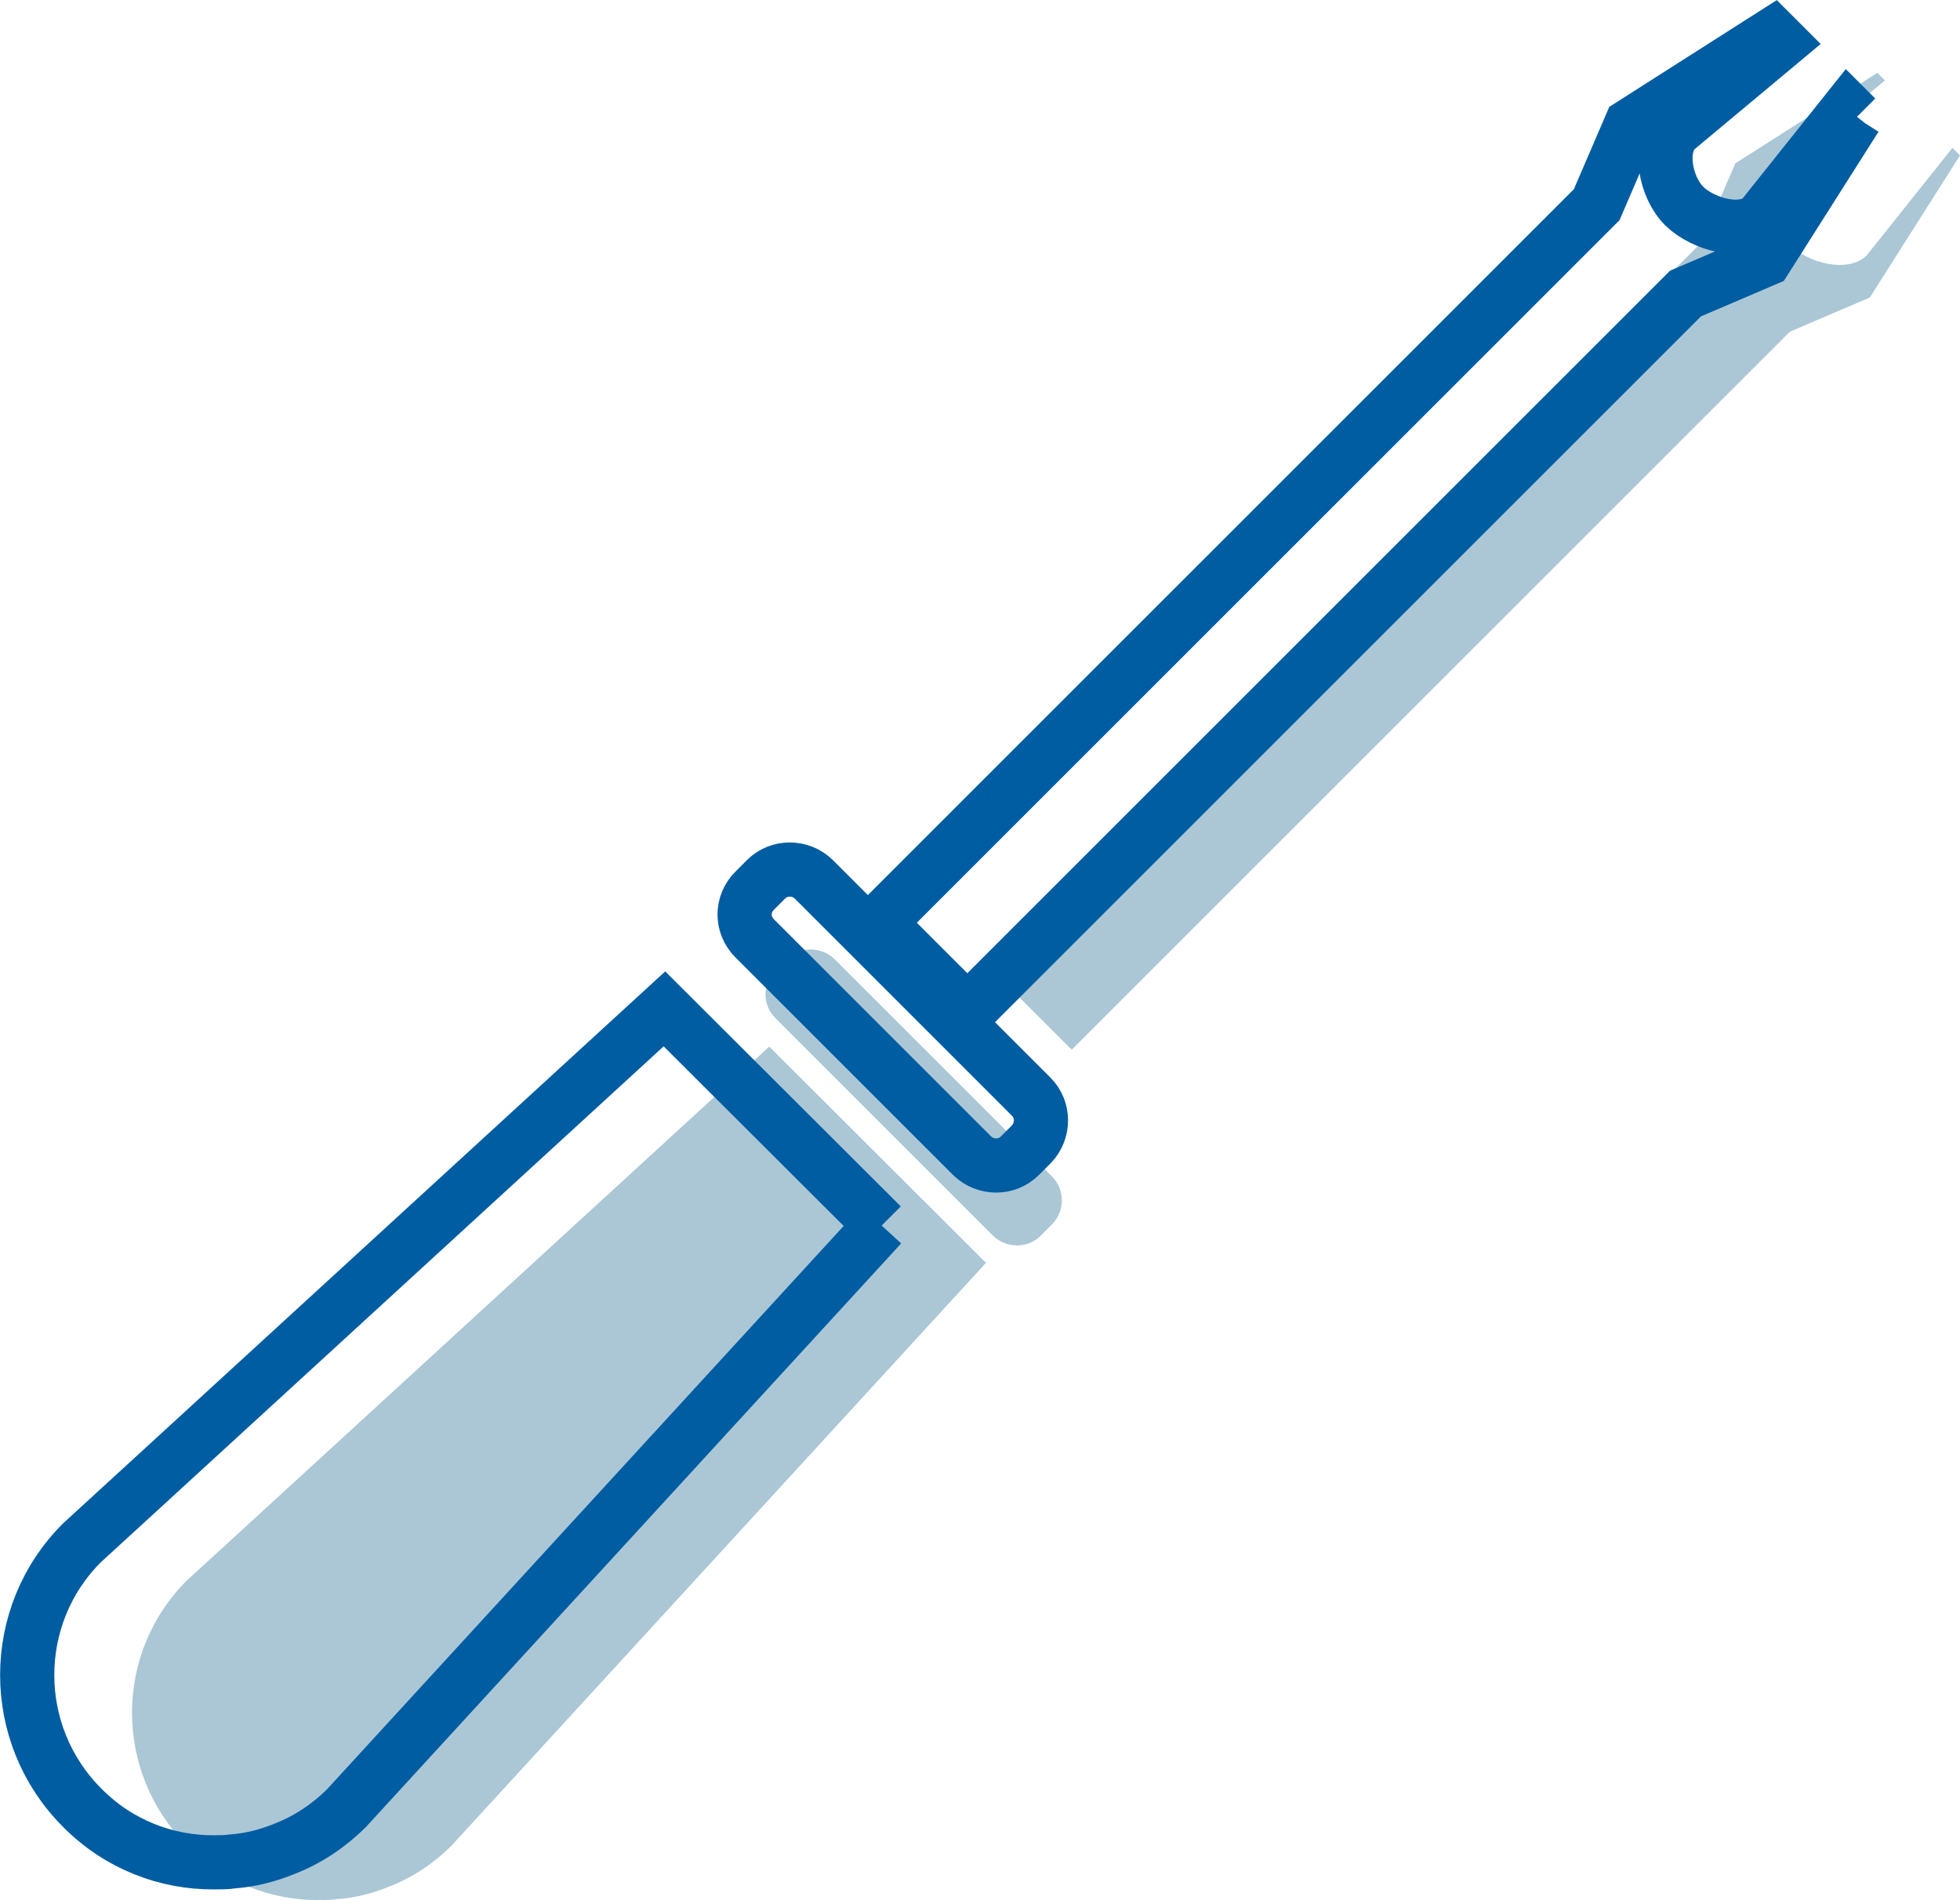
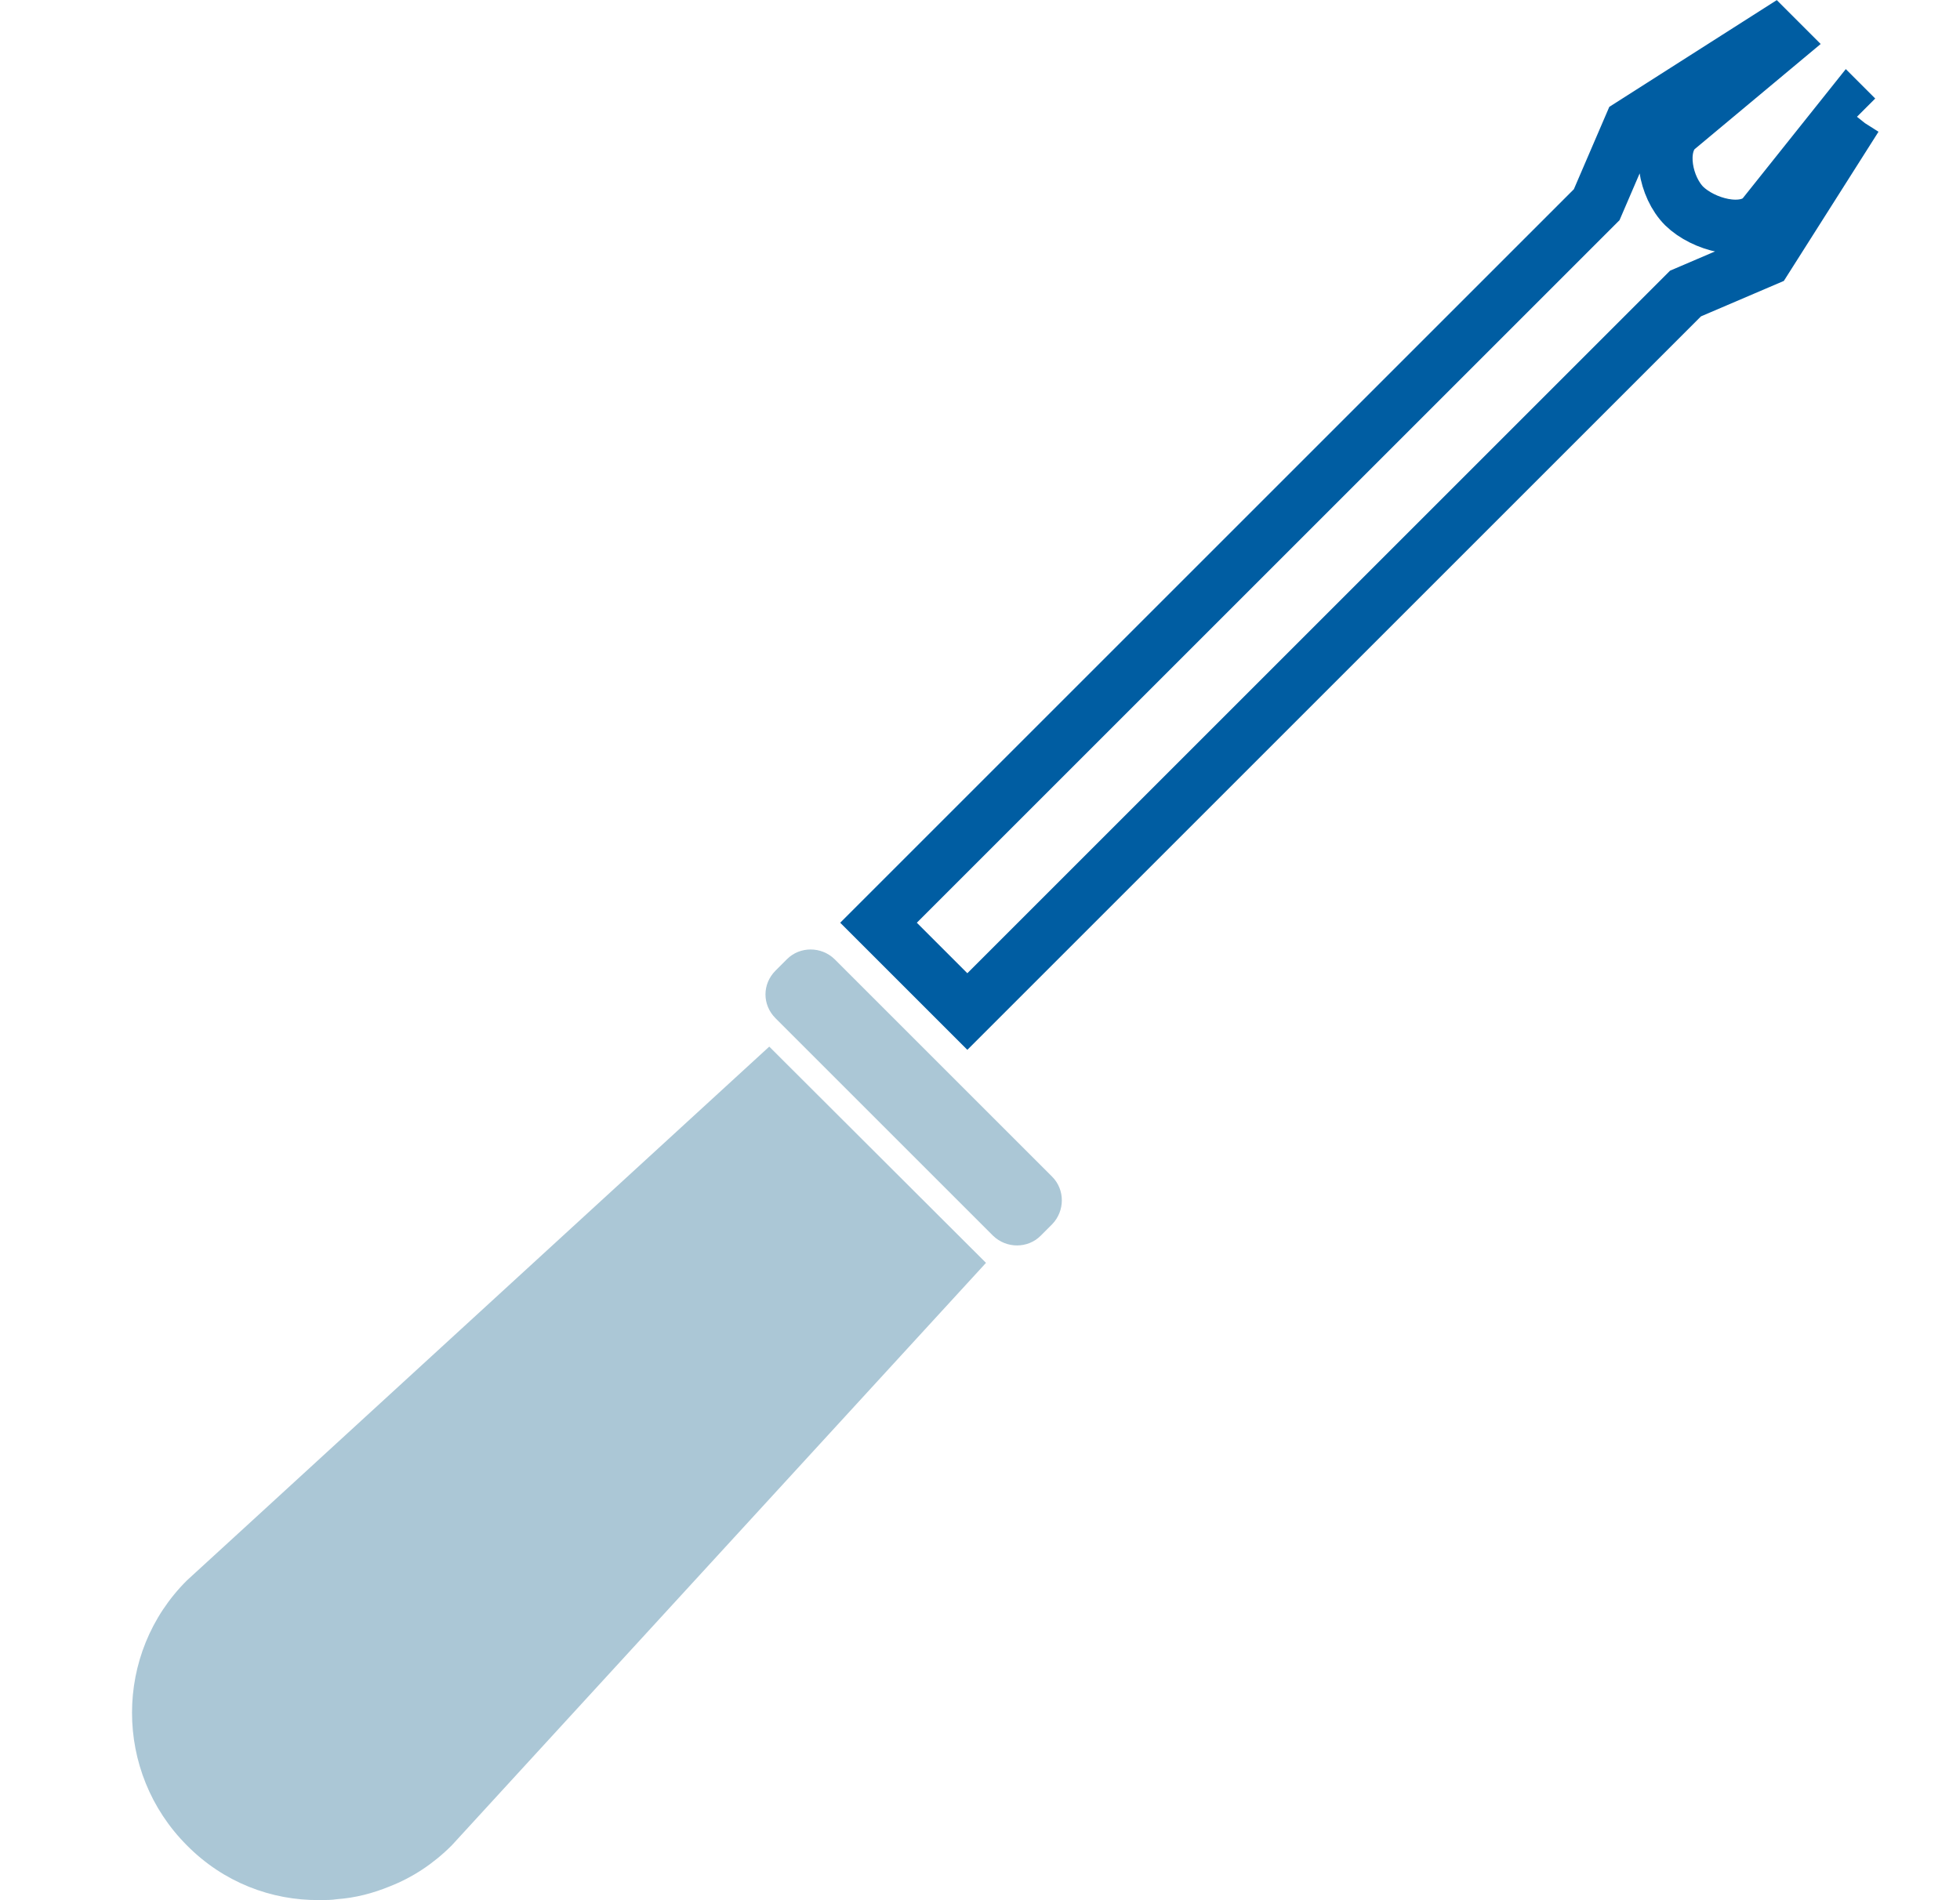
<svg xmlns="http://www.w3.org/2000/svg" xml:space="preserve" style="shape-rendering:geometricPrecision; text-rendering:geometricPrecision; image-rendering:optimizeQuality; fill-rule:evenodd; clip-rule:evenodd" viewBox="0 0 4.413 4.279">
  <defs>
    <style type="text/css">
   
    .str0 {stroke:#005DA2;stroke-width:0.122}
    .fil1 {fill:none}
    .fil0 {fill:#ABC7D6}
   
  </style>
  </defs>
  <g id="Camada_x0020_1">
    <g id="_42022688">
      <path id="_43087016" class="fil0" d="M2.343 2.783c-0.029,0.029 -0.077,0.029 -0.107,0l-0.49 -0.49c-0.03,-0.03 -0.03,-0.077 0,-0.107l0.026 -0.026c0.029,-0.029 0.077,-0.029 0.107,0l0.49 0.49c0.029,0.029 0.029,0.077 0,0.107l-0.026 0.026z" />
      <path id="_43381312" class="fil0" d="M2.22 2.844l-1.071 1.168 -0.132 0.144c-0.041,0.041 -0.088,0.072 -0.139,0.092 -0.039,0.016 -0.078,0.026 -0.119,0.029 -0.013,0.002 -0.026,0.002 -0.04,0.002 -0.108,0.001 -0.216,-0.04 -0.298,-0.123 -0.165,-0.165 -0.165,-0.433 0,-0.597l0.143 -0.131 1.168 -1.071 0.489 0.488z" />
-       <path id="_43132680" class="fil0" d="M4.413 0.35l-0.203 0.32 -0.18 0.077 -1.617 1.617 -0.2 -0.2 1.617 -1.617 0.077 -0.179 0.32 -0.204 0.017 0.017 -0.236 0.197c-0.041,0.041 -0.023,0.13 0.019,0.172 0.043,0.042 0.134,0.067 0.176,0.025l0.193 -0.242 0.018 0.018z" />
    </g>
-     <path class="fil1 str0" d="M2.296 2.603c-0.029,0.029 -0.077,0.029 -0.107,0l-0.49 -0.49c-0.03,-0.03 -0.03,-0.077 0,-0.107l0.026 -0.026c0.029,-0.029 0.077,-0.029 0.107,0l0.49 0.49c0.029,0.029 0.029,0.077 0,0.107l-0.026 0.026z" />
-     <path class="fil1 str0" d="M1.984 2.759l-1.071 1.168 -0.132 0.144c-0.041,0.041 -0.088,0.072 -0.139,0.092 -0.039,0.016 -0.078,0.026 -0.119,0.029 -0.013,0.002 -0.026,0.002 -0.04,0.002 -0.108,0.001 -0.216,-0.04 -0.298,-0.123 -0.165,-0.165 -0.165,-0.433 0,-0.597l0.143 -0.131 1.168 -1.071 0.489 0.488z" />
    <path class="fil1 str0" d="M4.178 0.264l-0.203 0.32 -0.18 0.077 -1.617 1.617 -0.2 -0.2 1.617 -1.617 0.077 -0.179 0.32 -0.204 0.017 0.017 -0.236 0.197c-0.041,0.041 -0.023,0.13 0.019,0.172 0.043,0.042 0.134,0.067 0.176,0.025l0.193 -0.242 0.018 0.018z" />
  </g>
</svg>